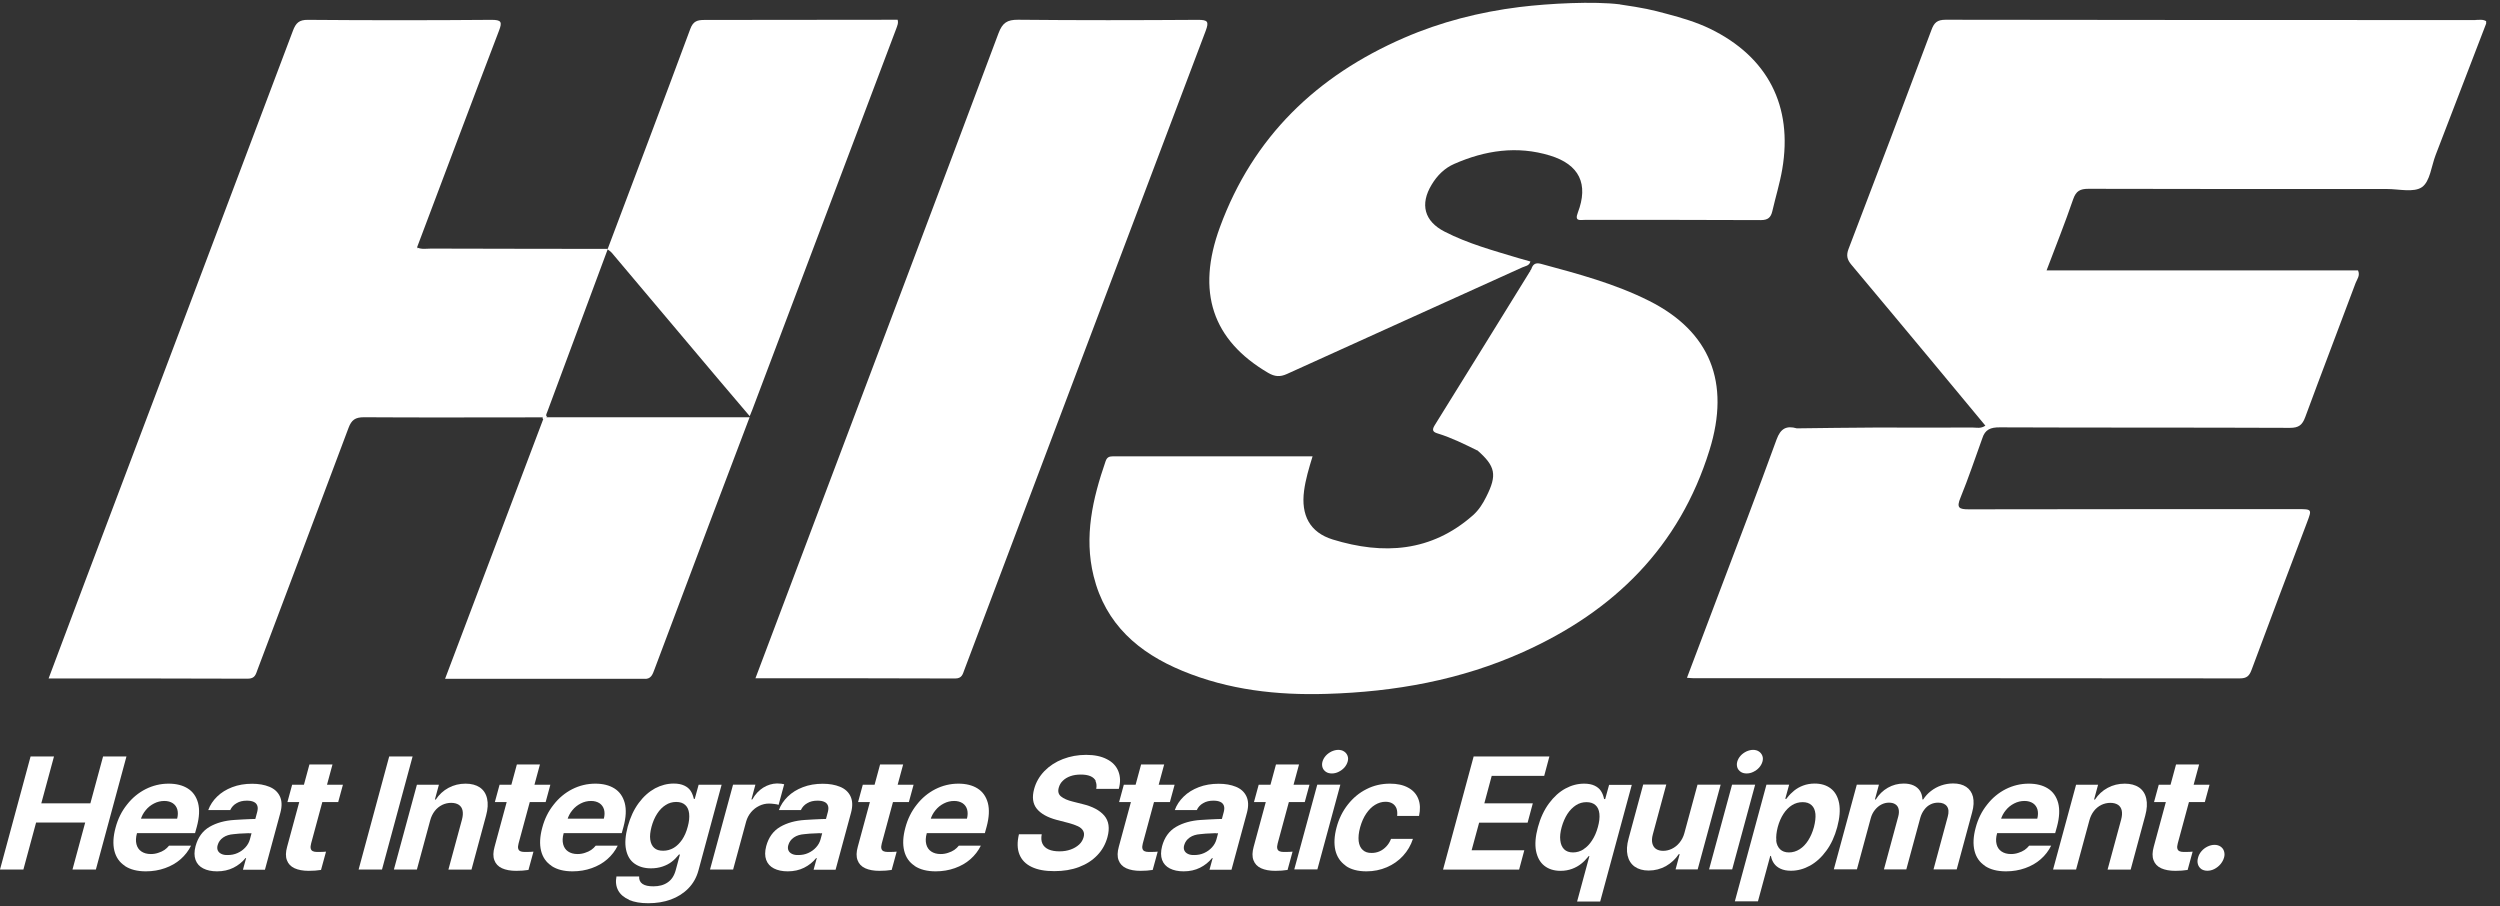
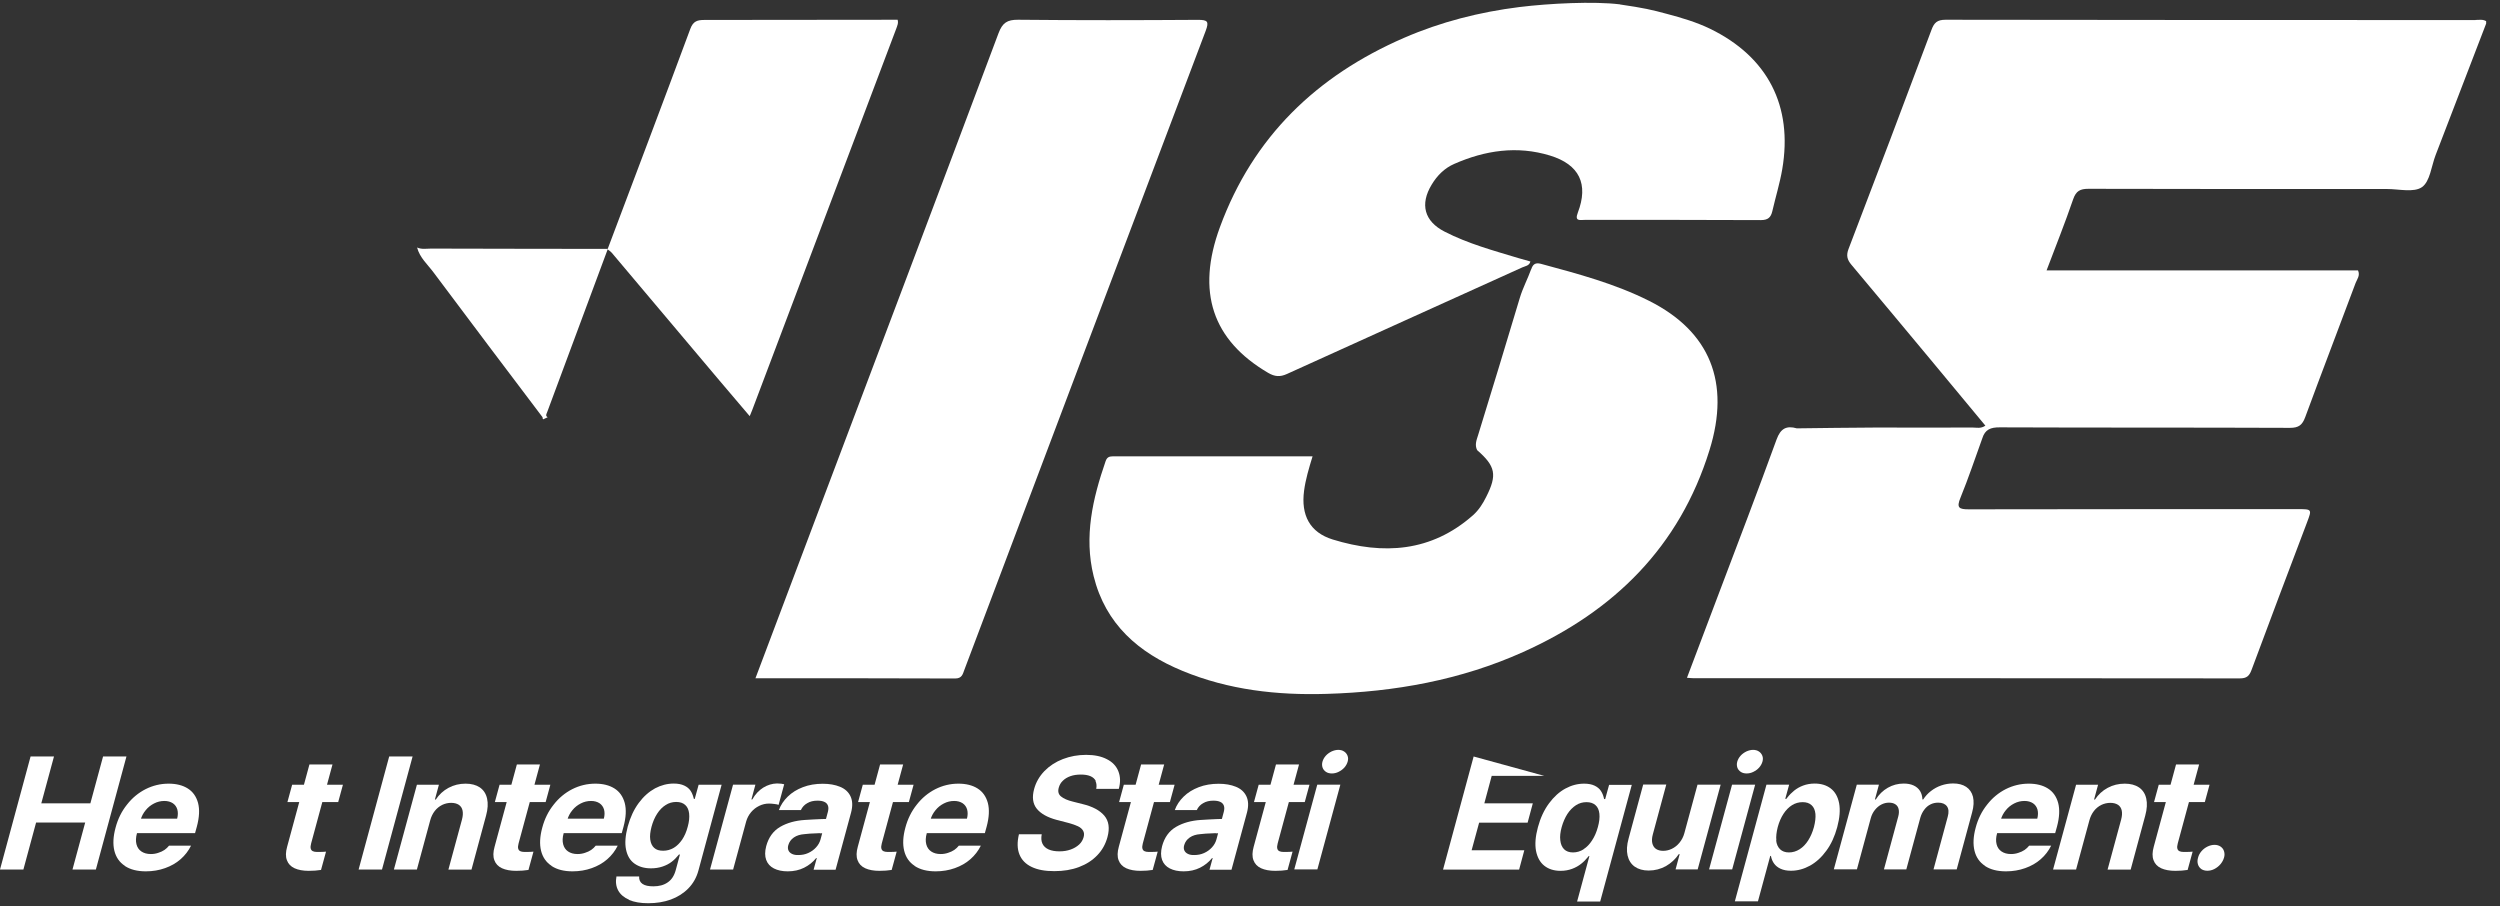
<svg xmlns="http://www.w3.org/2000/svg" width="149" height="54" viewBox="0 0 149 54" fill="none">
  <rect x="0" y="0" width="149" height="54" fill="#333333" stroke="none" />
  <path d="M96.551 0.266C97.975 0.474 98.44 0.581 99.364 0.832C100.239 1.064 101.103 1.32 101.92 1.714C105.358 3.388 106.865 6.313 106.222 10.085C106.079 10.925 105.823 11.748 105.632 12.582C105.543 12.963 105.37 13.118 104.947 13.118C101.443 13.1 97.945 13.106 94.442 13.106C94.168 13.106 93.834 13.207 94.037 12.677C94.692 10.967 94.132 9.805 92.374 9.269C90.42 8.673 88.513 8.959 86.672 9.769C86.094 10.02 85.653 10.461 85.325 11.009C84.622 12.171 84.885 13.184 86.094 13.803C87.494 14.524 89.014 14.935 90.515 15.388C90.742 15.454 90.974 15.519 91.212 15.585C91.147 15.847 90.897 15.859 90.73 15.936C86.058 18.058 81.375 20.161 76.704 22.288C76.286 22.479 75.971 22.449 75.583 22.223C72.258 20.274 71.287 17.396 72.711 13.529C74.689 8.149 78.479 4.514 83.681 2.256C85.879 1.302 88.18 0.718 90.551 0.421C92.344 0.2 94.996 0.069 96.551 0.26V0.266Z" fill="white" />
-   <path d="M32.337 24.874C28.785 24.874 25.24 24.892 21.689 24.868C21.171 24.868 20.95 25.029 20.771 25.506C18.978 30.308 17.16 35.099 15.355 39.895C15.248 40.175 15.212 40.45 14.765 40.45C10.832 40.432 6.906 40.438 2.896 40.438C3.635 38.465 4.356 36.541 5.083 34.616C9.212 23.688 13.341 12.767 17.458 1.833C17.631 1.374 17.822 1.177 18.352 1.183C21.999 1.213 25.639 1.213 29.286 1.183C29.876 1.183 29.947 1.296 29.739 1.833C28.094 6.135 26.48 10.443 24.853 14.751C25.997 16.109 27.052 17.545 28.118 18.963C29.399 20.673 30.722 22.348 31.985 24.076C32.152 24.302 32.468 24.493 32.337 24.862V24.874Z" fill="white" />
  <path d="M91.26 16.056C91.349 15.77 91.492 15.633 91.832 15.722C94.037 16.318 96.241 16.902 98.291 17.933C101.914 19.756 103.147 22.783 101.884 26.834C100.096 32.596 96.194 36.428 90.783 38.859C87.059 40.533 83.127 41.236 79.069 41.355C76.12 41.445 73.23 41.123 70.477 39.985C67.861 38.906 65.889 37.202 65.18 34.336C64.596 31.971 65.126 29.712 65.895 27.484C65.972 27.264 66.097 27.198 66.318 27.198C70.268 27.198 74.213 27.198 78.229 27.198C78.008 27.919 77.812 28.574 77.722 29.254C77.532 30.701 78.062 31.732 79.433 32.155C82.442 33.079 85.302 32.906 87.792 30.707C88.132 30.404 88.376 30.022 88.579 29.611C89.24 28.306 89.139 27.788 88.037 26.828C87.882 26.519 88.001 26.227 88.096 25.929C88.936 23.206 89.764 20.483 90.581 17.754C90.76 17.158 91.052 16.616 91.26 16.038V16.056Z" fill="white" />
  <path d="M45.022 40.432C46.214 37.274 47.37 34.211 48.52 31.154C52.19 21.43 55.867 11.712 59.513 1.976C59.746 1.362 60.026 1.171 60.681 1.177C64.25 1.213 67.825 1.207 71.4 1.183C71.978 1.183 72.068 1.279 71.859 1.839C67.057 14.53 62.266 27.228 57.475 39.925C57.38 40.181 57.333 40.438 56.927 40.438C53.001 40.42 49.068 40.426 45.028 40.426L45.022 40.432Z" fill="white" />
  <path d="M147.538 1.195C137.009 1.195 126.481 1.195 115.958 1.177C115.457 1.177 115.273 1.35 115.112 1.791C113.485 6.147 111.835 10.496 110.172 14.84C110.023 15.233 110.095 15.484 110.345 15.781C111.906 17.641 113.455 19.506 115.011 21.371C116.113 22.699 117.215 24.028 118.329 25.369C118.049 25.559 117.811 25.482 117.585 25.482C115.63 25.488 113.676 25.482 111.727 25.482C110.184 25.488 108.635 25.512 107.092 25.53C106.466 25.351 106.12 25.541 105.882 26.197C104.756 29.295 103.576 32.376 102.408 35.462C101.795 37.095 101.175 38.734 100.543 40.396C100.716 40.408 100.811 40.42 100.907 40.42C111.769 40.42 122.625 40.42 133.488 40.432C133.899 40.432 134.054 40.295 134.191 39.931C135.281 36.994 136.39 34.062 137.498 31.137C137.796 30.344 137.802 30.344 136.926 30.344C130.401 30.344 123.877 30.344 117.346 30.356C116.762 30.356 116.59 30.273 116.846 29.659C117.322 28.497 117.716 27.305 118.145 26.125C118.306 25.601 118.639 25.464 119.193 25.47C124.955 25.494 130.717 25.476 136.485 25.5C137.009 25.5 137.218 25.327 137.391 24.862C138.374 22.193 139.399 19.535 140.394 16.866C140.477 16.645 140.68 16.425 140.537 16.115H121.976C122.524 14.667 123.078 13.285 123.561 11.873C123.734 11.378 123.978 11.253 124.473 11.253C130.401 11.271 136.33 11.265 142.265 11.265C142.98 11.265 143.867 11.491 144.35 11.152C144.833 10.812 144.91 9.895 145.166 9.233C146.167 6.623 147.168 4.014 148.175 1.404V1.261C147.979 1.142 147.758 1.189 147.55 1.189L147.538 1.195Z" fill="white" />
  <path d="M53.495 1.171C53.561 1.368 53.477 1.535 53.412 1.719C50.546 9.293 47.692 16.866 44.832 24.439C44.802 24.523 44.76 24.612 44.683 24.803C44.051 24.058 43.455 23.361 42.865 22.663C40.732 20.137 38.605 17.605 36.472 15.078C36.4 14.989 36.299 14.929 36.21 14.858C37.86 10.479 39.517 6.105 41.143 1.719C41.316 1.255 41.566 1.189 41.989 1.189C45.827 1.189 49.664 1.183 53.495 1.177V1.171Z" fill="white" />
-   <path d="M32.641 24.868H44.677C43.854 27.037 43.05 29.158 42.246 31.285C41.167 34.145 40.089 37.006 39.016 39.872C38.897 40.193 38.802 40.509 38.361 40.456H26.527C28.499 35.242 30.436 30.118 32.372 24.993C32.432 24.886 32.557 24.928 32.641 24.868Z" fill="white" />
  <path d="M32.641 24.868C32.551 24.91 32.462 24.952 32.372 24.993C32.343 24.958 32.331 24.916 32.337 24.868C30.168 21.996 27.993 19.124 25.842 16.24C25.49 15.764 25.014 15.358 24.859 14.751C25.133 14.876 25.419 14.816 25.699 14.816C29.209 14.828 32.718 14.828 36.227 14.834C35.024 18.076 33.814 21.317 32.611 24.564C32.575 24.666 32.486 24.779 32.641 24.868Z" fill="white" />
-   <path d="M91.26 16.056C90.777 18.105 90.062 20.084 89.478 22.098C89.02 23.688 88.519 25.262 88.043 26.846C87.28 26.471 86.517 26.09 85.701 25.839C85.427 25.756 85.314 25.661 85.504 25.351C87.429 22.258 89.341 19.16 91.26 16.056Z" fill="white" />
  <path d="M1.823 45.085H3.218L2.461 47.88H5.386L6.143 45.085H7.537L5.714 51.824H4.32L5.077 49.024H2.151L1.394 51.824H0L1.823 45.085Z" fill="white" />
  <path d="M7.442 51.604C7.12 51.395 6.912 51.092 6.816 50.704C6.721 50.311 6.745 49.852 6.888 49.328C7.025 48.809 7.251 48.351 7.567 47.957C7.877 47.558 8.247 47.254 8.676 47.034C9.105 46.819 9.557 46.706 10.052 46.706C10.505 46.706 10.886 46.801 11.19 46.992C11.494 47.183 11.697 47.469 11.804 47.856C11.905 48.243 11.881 48.714 11.732 49.268L11.625 49.656H7.371L7.603 48.791H10.558C10.612 48.589 10.612 48.41 10.57 48.249C10.523 48.088 10.433 47.963 10.302 47.874C10.165 47.785 9.998 47.737 9.796 47.737C9.581 47.737 9.379 47.785 9.182 47.886C8.985 47.987 8.819 48.118 8.681 48.291C8.538 48.464 8.443 48.648 8.384 48.851L8.163 49.661C8.092 49.918 8.086 50.132 8.133 50.317C8.181 50.502 8.276 50.645 8.425 50.746C8.574 50.847 8.759 50.901 8.991 50.901C9.146 50.901 9.295 50.877 9.432 50.829C9.569 50.788 9.694 50.728 9.802 50.657C9.909 50.585 9.998 50.496 10.076 50.4H11.387C11.232 50.71 11.029 50.978 10.761 51.211C10.499 51.443 10.189 51.616 9.837 51.741C9.486 51.866 9.105 51.932 8.693 51.932C8.181 51.932 7.764 51.824 7.448 51.616L7.442 51.604Z" fill="white" />
-   <path d="M14.848 49.656C14.795 49.656 14.723 49.661 14.622 49.667C14.36 49.673 14.133 49.691 13.931 49.715C13.681 49.733 13.472 49.798 13.305 49.912C13.138 50.025 13.025 50.18 12.972 50.37C12.936 50.496 12.942 50.603 12.983 50.692C13.025 50.782 13.097 50.847 13.198 50.895C13.299 50.943 13.425 50.966 13.573 50.96C13.776 50.96 13.973 50.925 14.157 50.841C14.342 50.758 14.497 50.645 14.628 50.502C14.759 50.359 14.848 50.198 14.896 50.019L15.331 48.386C15.367 48.243 15.373 48.124 15.337 48.023C15.301 47.922 15.236 47.844 15.129 47.796C15.021 47.743 14.884 47.719 14.711 47.719C14.473 47.719 14.271 47.767 14.104 47.868C13.931 47.963 13.806 48.1 13.722 48.279H12.412C12.519 47.981 12.697 47.713 12.942 47.475C13.186 47.236 13.484 47.052 13.842 46.915C14.199 46.778 14.592 46.712 15.027 46.712C15.421 46.712 15.76 46.772 16.052 46.891C16.344 47.01 16.553 47.195 16.678 47.457C16.803 47.719 16.815 48.041 16.713 48.428L15.79 51.836H14.479L14.67 51.139H14.634C14.437 51.383 14.199 51.574 13.913 51.717C13.627 51.86 13.299 51.932 12.936 51.932C12.608 51.932 12.334 51.872 12.114 51.759C11.893 51.646 11.738 51.479 11.655 51.252C11.571 51.026 11.571 50.752 11.655 50.43C11.798 49.906 12.072 49.524 12.489 49.28C12.9 49.042 13.395 48.905 13.961 48.869C14.116 48.857 14.283 48.845 14.467 48.839C14.652 48.833 14.819 48.821 14.986 48.815C15.087 48.815 15.194 48.815 15.295 48.803L15.075 49.656C14.992 49.661 14.92 49.667 14.866 49.667L14.848 49.656Z" fill="white" />
  <path d="M19.818 45.556L18.543 50.269C18.507 50.4 18.501 50.502 18.519 50.573C18.537 50.645 18.578 50.698 18.638 50.728C18.698 50.758 18.781 50.776 18.882 50.776C18.93 50.776 18.984 50.776 19.055 50.776C19.127 50.776 19.192 50.77 19.264 50.77L19.431 50.758L19.133 51.848C18.912 51.884 18.668 51.902 18.4 51.902C18.06 51.902 17.774 51.848 17.554 51.747C17.333 51.646 17.178 51.485 17.101 51.27C17.017 51.056 17.023 50.788 17.113 50.466L18.442 45.562H19.824L19.818 45.556ZM20.157 47.802H17.131L17.411 46.772H20.438L20.157 47.802Z" fill="white" />
  <path d="M22.767 51.824H21.373L23.196 45.085H24.591L22.767 51.824Z" fill="white" />
  <path d="M24.853 51.824H23.476L24.847 46.772H26.158L25.919 47.653H25.973C26.17 47.355 26.42 47.123 26.73 46.956C27.04 46.789 27.379 46.706 27.749 46.706C28.094 46.706 28.38 46.783 28.601 46.932C28.821 47.087 28.964 47.302 29.03 47.594C29.095 47.88 29.077 48.219 28.97 48.607L28.1 51.83H26.724L27.534 48.845C27.588 48.642 27.6 48.464 27.57 48.315C27.54 48.166 27.469 48.053 27.349 47.969C27.23 47.892 27.081 47.85 26.891 47.85C26.7 47.85 26.521 47.892 26.348 47.975C26.182 48.059 26.033 48.178 25.913 48.333C25.788 48.494 25.699 48.678 25.639 48.899L24.847 51.824H24.853Z" fill="white" />
  <path d="M32.182 45.556L30.907 50.269C30.871 50.4 30.865 50.502 30.883 50.573C30.901 50.645 30.942 50.698 31.002 50.728C31.062 50.758 31.145 50.776 31.246 50.776C31.294 50.776 31.348 50.776 31.419 50.776C31.491 50.776 31.556 50.77 31.628 50.77L31.794 50.758L31.497 51.848C31.276 51.884 31.032 51.902 30.764 51.902C30.424 51.902 30.138 51.848 29.918 51.747C29.697 51.646 29.542 51.485 29.465 51.27C29.381 51.056 29.387 50.788 29.477 50.466L30.805 45.562H32.188L32.182 45.556ZM32.521 47.802H29.494L29.774 46.772H32.801L32.521 47.802Z" fill="white" />
  <path d="M32.873 51.604C32.551 51.395 32.343 51.092 32.247 50.704C32.152 50.311 32.176 49.852 32.319 49.328C32.456 48.809 32.682 48.351 32.998 47.957C33.308 47.558 33.677 47.254 34.106 47.034C34.535 46.819 34.988 46.706 35.483 46.706C35.936 46.706 36.317 46.801 36.621 46.992C36.925 47.183 37.127 47.469 37.234 47.856C37.336 48.243 37.312 48.714 37.163 49.268L37.056 49.656H32.801L33.034 48.791H35.989C36.043 48.589 36.043 48.41 36.001 48.249C35.953 48.088 35.864 47.963 35.733 47.874C35.596 47.785 35.429 47.737 35.227 47.737C35.012 47.737 34.809 47.785 34.613 47.886C34.416 47.987 34.249 48.118 34.112 48.291C33.969 48.464 33.874 48.648 33.814 48.851L33.594 49.661C33.522 49.918 33.517 50.132 33.564 50.317C33.612 50.502 33.707 50.645 33.856 50.746C34.005 50.847 34.19 50.901 34.422 50.901C34.577 50.901 34.726 50.877 34.863 50.829C35 50.788 35.125 50.728 35.233 50.657C35.34 50.585 35.429 50.496 35.507 50.4H36.817C36.663 50.71 36.46 50.978 36.192 51.211C35.93 51.443 35.62 51.616 35.268 51.741C34.917 51.866 34.535 51.932 34.124 51.932C33.612 51.932 33.195 51.824 32.879 51.616L32.873 51.604Z" fill="white" />
  <path d="M37.503 53.63C37.199 53.499 36.978 53.314 36.847 53.076C36.716 52.837 36.68 52.557 36.74 52.236H38.093C38.081 52.432 38.146 52.581 38.295 52.682C38.444 52.784 38.659 52.825 38.945 52.825C39.278 52.825 39.558 52.754 39.791 52.593C40.023 52.438 40.184 52.194 40.273 51.86L40.524 50.931H40.464L40.434 50.966C40.309 51.121 40.178 51.252 40.029 51.365C39.88 51.479 39.701 51.574 39.487 51.646C39.278 51.717 39.046 51.753 38.796 51.753C38.402 51.753 38.081 51.657 37.819 51.473C37.556 51.288 37.389 51.008 37.312 50.633C37.234 50.263 37.27 49.804 37.413 49.262C37.562 48.714 37.783 48.243 38.069 47.856C38.355 47.469 38.682 47.183 39.04 46.986C39.403 46.795 39.773 46.7 40.16 46.7C40.41 46.7 40.613 46.742 40.78 46.819C40.947 46.897 41.066 46.998 41.149 47.117C41.233 47.236 41.292 47.379 41.334 47.54C41.346 47.564 41.352 47.588 41.352 47.618H41.406L41.638 46.772H43.008L41.626 51.884C41.513 52.301 41.31 52.658 41.024 52.95C40.738 53.242 40.387 53.463 39.981 53.612C39.57 53.761 39.123 53.832 38.635 53.832C38.176 53.832 37.801 53.767 37.491 53.636L37.503 53.63ZM40.148 50.537C40.339 50.424 40.506 50.257 40.655 50.043C40.798 49.828 40.911 49.572 40.988 49.274C41.072 48.976 41.096 48.714 41.072 48.488C41.048 48.267 40.971 48.094 40.839 47.975C40.708 47.856 40.53 47.796 40.303 47.796C40.077 47.796 39.862 47.856 39.672 47.981C39.481 48.1 39.308 48.273 39.165 48.499C39.022 48.72 38.909 48.982 38.831 49.274C38.754 49.572 38.724 49.822 38.754 50.037C38.784 50.251 38.861 50.418 38.986 50.531C39.111 50.651 39.29 50.704 39.523 50.704C39.755 50.704 39.964 50.645 40.154 50.531L40.148 50.537Z" fill="white" />
  <path d="M43.694 46.766H45.022L44.784 47.647H44.837C45.01 47.338 45.231 47.105 45.487 46.944C45.749 46.783 46.023 46.7 46.309 46.694C46.506 46.694 46.649 46.718 46.738 46.742L46.405 47.969C46.345 47.945 46.256 47.928 46.148 47.916C46.041 47.904 45.934 47.892 45.833 47.892C45.63 47.892 45.433 47.939 45.249 48.029C45.064 48.118 44.903 48.243 44.766 48.404C44.629 48.565 44.534 48.75 44.474 48.952L43.694 51.824H42.317L43.688 46.772L43.694 46.766Z" fill="white" />
  <path d="M48.859 49.656C48.806 49.656 48.734 49.661 48.633 49.667C48.371 49.673 48.145 49.691 47.942 49.715C47.692 49.733 47.483 49.798 47.316 49.912C47.15 50.025 47.036 50.18 46.983 50.37C46.947 50.496 46.953 50.603 46.995 50.692C47.036 50.782 47.108 50.847 47.209 50.895C47.31 50.943 47.435 50.966 47.584 50.96C47.787 50.96 47.984 50.925 48.168 50.841C48.353 50.758 48.508 50.645 48.639 50.502C48.77 50.359 48.859 50.198 48.907 50.019L49.342 48.386C49.378 48.243 49.384 48.124 49.348 48.023C49.312 47.922 49.247 47.844 49.14 47.796C49.032 47.743 48.895 47.719 48.722 47.719C48.484 47.719 48.282 47.767 48.115 47.868C47.942 47.963 47.817 48.1 47.733 48.279H46.422C46.53 47.981 46.709 47.713 46.953 47.475C47.197 47.236 47.495 47.052 47.853 46.915C48.21 46.778 48.603 46.712 49.038 46.712C49.432 46.712 49.771 46.772 50.063 46.891C50.355 47.01 50.564 47.195 50.689 47.457C50.814 47.719 50.826 48.041 50.724 48.428L49.801 51.836H48.49L48.681 51.139H48.645C48.448 51.383 48.21 51.574 47.924 51.717C47.638 51.86 47.31 51.932 46.947 51.932C46.619 51.932 46.345 51.872 46.125 51.759C45.904 51.646 45.749 51.479 45.666 51.252C45.582 51.026 45.582 50.752 45.666 50.43C45.809 49.906 46.083 49.524 46.5 49.28C46.911 49.042 47.406 48.905 47.972 48.869C48.127 48.857 48.294 48.845 48.478 48.839C48.663 48.833 48.83 48.821 48.997 48.815C49.098 48.815 49.205 48.815 49.306 48.803L49.086 49.656C49.002 49.661 48.931 49.667 48.877 49.667L48.859 49.656Z" fill="white" />
  <path d="M53.829 45.556L52.554 50.269C52.518 50.4 52.512 50.502 52.53 50.573C52.548 50.645 52.59 50.698 52.649 50.728C52.709 50.758 52.792 50.776 52.893 50.776C52.941 50.776 52.995 50.776 53.066 50.776C53.138 50.776 53.203 50.77 53.275 50.77L53.442 50.758L53.144 51.848C52.923 51.884 52.679 51.902 52.411 51.902C52.071 51.902 51.785 51.848 51.565 51.747C51.344 51.646 51.189 51.485 51.112 51.27C51.028 51.056 51.034 50.788 51.124 50.466L52.453 45.562H53.835L53.829 45.556ZM54.169 47.802H51.142L51.422 46.772H54.449L54.169 47.802Z" fill="white" />
  <path d="M54.514 51.604C54.192 51.395 53.984 51.092 53.889 50.704C53.793 50.311 53.817 49.852 53.96 49.328C54.097 48.809 54.324 48.351 54.639 47.957C54.949 47.558 55.319 47.254 55.748 47.034C56.176 46.819 56.629 46.706 57.124 46.706C57.577 46.706 57.958 46.801 58.262 46.992C58.566 47.183 58.769 47.469 58.876 47.856C58.977 48.243 58.953 48.714 58.804 49.268L58.697 49.656H54.443L54.675 48.791H57.63C57.684 48.589 57.684 48.41 57.642 48.249C57.595 48.088 57.505 47.963 57.374 47.874C57.237 47.785 57.07 47.737 56.868 47.737C56.653 47.737 56.451 47.785 56.254 47.886C56.057 47.987 55.891 48.118 55.754 48.291C55.611 48.464 55.515 48.648 55.456 48.851L55.235 49.661C55.164 49.918 55.158 50.132 55.205 50.317C55.253 50.502 55.348 50.645 55.497 50.746C55.646 50.847 55.831 50.901 56.063 50.901C56.218 50.901 56.367 50.877 56.504 50.829C56.641 50.788 56.766 50.728 56.874 50.657C56.981 50.585 57.07 50.496 57.148 50.4H58.459C58.304 50.71 58.101 50.978 57.833 51.211C57.571 51.443 57.261 51.616 56.909 51.741C56.558 51.866 56.176 51.932 55.765 51.932C55.253 51.932 54.836 51.824 54.52 51.616L54.514 51.604Z" fill="white" />
  <path d="M65.311 46.551C65.251 46.426 65.144 46.325 64.989 46.259C64.834 46.194 64.65 46.164 64.417 46.164C64.185 46.164 63.982 46.194 63.797 46.259C63.613 46.325 63.464 46.414 63.345 46.533C63.225 46.646 63.148 46.783 63.106 46.932C63.035 47.165 63.082 47.344 63.237 47.469C63.398 47.6 63.631 47.701 63.952 47.779L64.518 47.922C65.114 48.065 65.549 48.297 65.817 48.613C66.085 48.928 66.151 49.358 66.002 49.9C65.889 50.311 65.692 50.668 65.4 50.972C65.108 51.276 64.751 51.509 64.31 51.675C63.869 51.842 63.38 51.92 62.838 51.92C62.29 51.92 61.843 51.842 61.486 51.669C61.134 51.503 60.89 51.252 60.759 50.925C60.627 50.597 60.616 50.198 60.729 49.721H62.087C62.046 49.941 62.057 50.126 62.129 50.281C62.201 50.436 62.326 50.549 62.498 50.627C62.671 50.704 62.886 50.74 63.142 50.74C63.398 50.74 63.607 50.704 63.809 50.633C64.012 50.561 64.179 50.46 64.316 50.335C64.453 50.21 64.536 50.061 64.584 49.894C64.626 49.745 64.614 49.62 64.554 49.513C64.495 49.405 64.393 49.316 64.244 49.244C64.095 49.173 63.905 49.107 63.66 49.042L62.969 48.863C62.421 48.714 62.028 48.494 61.789 48.196C61.551 47.898 61.503 47.505 61.635 47.022C61.742 46.623 61.95 46.265 62.248 45.955C62.552 45.645 62.916 45.407 63.35 45.24C63.785 45.073 64.244 44.99 64.733 44.99C65.222 44.99 65.633 45.073 65.966 45.246C66.3 45.413 66.526 45.651 66.651 45.961C66.777 46.271 66.789 46.617 66.681 47.016H65.335C65.371 46.837 65.353 46.682 65.293 46.557L65.311 46.551Z" fill="white" />
  <path d="M69.386 45.556L68.111 50.269C68.076 50.4 68.07 50.502 68.088 50.573C68.105 50.645 68.147 50.698 68.207 50.728C68.266 50.758 68.35 50.776 68.451 50.776C68.499 50.776 68.552 50.776 68.624 50.776C68.695 50.776 68.761 50.77 68.832 50.77L68.999 50.758L68.701 51.848C68.481 51.884 68.237 51.902 67.968 51.902C67.629 51.902 67.343 51.848 67.122 51.747C66.902 51.646 66.747 51.485 66.669 51.27C66.586 51.056 66.592 50.788 66.681 50.466L68.01 45.562H69.392L69.386 45.556ZM69.726 47.802H66.699L66.979 46.772H70.006L69.726 47.802Z" fill="white" />
  <path d="M72.455 49.656C72.401 49.656 72.33 49.661 72.229 49.667C71.966 49.673 71.74 49.691 71.537 49.715C71.287 49.733 71.079 49.798 70.912 49.912C70.745 50.025 70.632 50.18 70.578 50.37C70.542 50.496 70.548 50.603 70.59 50.692C70.632 50.782 70.703 50.847 70.805 50.895C70.906 50.943 71.031 50.966 71.18 50.96C71.383 50.96 71.579 50.925 71.764 50.841C71.949 50.758 72.104 50.645 72.235 50.502C72.366 50.359 72.455 50.198 72.503 50.019L72.938 48.386C72.974 48.243 72.979 48.124 72.944 48.023C72.908 47.922 72.842 47.844 72.735 47.796C72.628 47.743 72.491 47.719 72.318 47.719C72.08 47.719 71.877 47.767 71.71 47.868C71.537 47.963 71.412 48.1 71.329 48.279H70.018C70.125 47.981 70.304 47.713 70.548 47.475C70.793 47.236 71.091 47.052 71.448 46.915C71.806 46.778 72.199 46.712 72.634 46.712C73.027 46.712 73.367 46.772 73.659 46.891C73.951 47.01 74.159 47.195 74.284 47.457C74.409 47.719 74.421 48.041 74.32 48.428L73.397 51.836H72.086L72.276 51.139H72.241C72.044 51.383 71.806 51.574 71.52 51.717C71.234 51.86 70.906 51.932 70.542 51.932C70.215 51.932 69.941 51.872 69.72 51.759C69.5 51.646 69.345 51.479 69.261 51.252C69.178 51.026 69.178 50.752 69.261 50.43C69.404 49.906 69.678 49.524 70.096 49.28C70.507 49.042 71.001 48.905 71.567 48.869C71.722 48.857 71.889 48.845 72.074 48.839C72.258 48.833 72.425 48.821 72.592 48.815C72.693 48.815 72.801 48.815 72.902 48.803L72.681 49.656C72.598 49.661 72.527 49.667 72.473 49.667L72.455 49.656Z" fill="white" />
  <path d="M77.424 45.556L76.149 50.269C76.114 50.4 76.108 50.502 76.126 50.573C76.143 50.645 76.185 50.698 76.245 50.728C76.304 50.758 76.388 50.776 76.489 50.776C76.537 50.776 76.59 50.776 76.662 50.776C76.733 50.776 76.799 50.77 76.87 50.77L77.037 50.758L76.739 51.848C76.519 51.884 76.275 51.902 76.006 51.902C75.667 51.902 75.381 51.848 75.16 51.747C74.94 51.646 74.785 51.485 74.707 51.27C74.624 51.056 74.63 50.788 74.719 50.466L76.048 45.562H77.43L77.424 45.556ZM77.764 47.802H74.737L75.017 46.772H78.044L77.764 47.802Z" fill="white" />
  <path d="M78.509 46.766H79.885L78.515 51.818H77.138L78.509 46.766ZM79.027 46.003C78.932 45.937 78.861 45.854 78.825 45.747C78.789 45.639 78.783 45.526 78.819 45.395C78.855 45.27 78.92 45.151 79.015 45.044C79.111 44.936 79.23 44.853 79.361 44.787C79.492 44.728 79.629 44.692 79.76 44.692C79.891 44.692 80.01 44.722 80.106 44.787C80.201 44.847 80.273 44.936 80.314 45.044C80.356 45.151 80.356 45.27 80.32 45.395C80.284 45.52 80.219 45.639 80.124 45.747C80.028 45.854 79.909 45.937 79.778 46.003C79.647 46.069 79.51 46.098 79.379 46.098C79.248 46.098 79.123 46.069 79.027 46.003Z" fill="white" />
-   <path d="M80.201 51.592C79.885 51.371 79.683 51.068 79.587 50.674C79.498 50.281 79.522 49.828 79.659 49.316C79.796 48.797 80.022 48.345 80.332 47.951C80.642 47.558 81.011 47.248 81.441 47.034C81.87 46.813 82.34 46.706 82.841 46.706C83.27 46.706 83.633 46.783 83.925 46.944C84.217 47.099 84.42 47.326 84.533 47.618C84.646 47.91 84.658 48.243 84.575 48.631H83.27C83.288 48.464 83.276 48.315 83.234 48.19C83.186 48.065 83.109 47.963 82.996 47.892C82.882 47.82 82.745 47.785 82.579 47.785C82.358 47.785 82.15 47.85 81.953 47.969C81.756 48.088 81.584 48.261 81.429 48.488C81.274 48.714 81.154 48.988 81.065 49.304C80.976 49.626 80.952 49.9 80.976 50.132C81.005 50.359 81.083 50.537 81.22 50.657C81.351 50.782 81.53 50.841 81.756 50.835C81.917 50.835 82.072 50.805 82.221 50.74C82.37 50.674 82.501 50.579 82.62 50.454C82.739 50.329 82.835 50.18 82.906 49.995H84.211C84.086 50.382 83.889 50.716 83.621 51.008C83.353 51.3 83.031 51.526 82.656 51.687C82.281 51.848 81.876 51.932 81.441 51.932C80.934 51.932 80.517 51.824 80.201 51.604V51.592Z" fill="white" />
-   <path d="M87.822 45.085H92.344L92.035 46.241H88.906L88.466 47.88H91.355L91.046 49.03H88.156L87.709 50.674H90.849L90.539 51.83H86.005L87.828 45.091L87.822 45.085Z" fill="white" />
+   <path d="M87.822 45.085L92.035 46.241H88.906L88.466 47.88H91.355L91.046 49.03H88.156L87.709 50.674H90.849L90.539 51.83H86.005L87.828 45.091L87.822 45.085Z" fill="white" />
  <path d="M94.728 51.02H94.686L94.644 51.074C94.519 51.228 94.388 51.365 94.233 51.485C94.084 51.604 93.906 51.705 93.697 51.783C93.489 51.86 93.262 51.902 93.012 51.902C92.619 51.902 92.297 51.8 92.041 51.598C91.784 51.395 91.624 51.097 91.546 50.71C91.475 50.323 91.51 49.852 91.659 49.304C91.808 48.75 92.029 48.273 92.321 47.88C92.613 47.487 92.934 47.195 93.298 46.998C93.661 46.801 94.031 46.706 94.418 46.706C94.668 46.706 94.877 46.748 95.038 46.825C95.199 46.903 95.324 47.004 95.407 47.129C95.491 47.254 95.55 47.391 95.586 47.546L95.604 47.624H95.669L95.902 46.778H97.254L95.371 53.731H93.995L94.728 51.026V51.02ZM94.376 50.615C94.573 50.49 94.746 50.311 94.889 50.084C95.038 49.858 95.151 49.596 95.234 49.292C95.318 48.988 95.348 48.726 95.324 48.499C95.3 48.273 95.222 48.1 95.091 47.987C94.96 47.868 94.781 47.808 94.555 47.808C94.329 47.808 94.114 47.868 93.924 47.993C93.733 48.118 93.56 48.291 93.417 48.511C93.274 48.738 93.161 48.994 93.077 49.292C92.994 49.59 92.964 49.858 92.994 50.084C93.018 50.311 93.095 50.49 93.22 50.615C93.346 50.74 93.524 50.805 93.751 50.805C93.977 50.805 94.192 50.74 94.388 50.615H94.376Z" fill="white" />
  <path d="M101.181 46.766H102.551L101.181 51.818H99.864L100.108 50.907H100.055C99.858 51.205 99.596 51.443 99.286 51.622C98.97 51.794 98.631 51.884 98.261 51.884C97.922 51.884 97.648 51.806 97.427 51.651C97.213 51.497 97.07 51.276 97.004 50.99C96.939 50.704 96.956 50.364 97.064 49.977L97.934 46.76H99.31L98.506 49.739C98.452 49.935 98.446 50.108 98.476 50.251C98.511 50.4 98.583 50.514 98.69 50.591C98.803 50.668 98.947 50.71 99.119 50.71C99.292 50.71 99.465 50.674 99.638 50.591C99.811 50.508 99.965 50.388 100.096 50.227C100.228 50.067 100.329 49.876 100.388 49.656L101.175 46.754L101.181 46.766Z" fill="white" />
  <path d="M103.231 46.766H104.607L103.237 51.818H101.86L103.231 46.766ZM103.749 46.003C103.654 45.937 103.582 45.854 103.546 45.747C103.511 45.639 103.505 45.526 103.54 45.395C103.576 45.27 103.642 45.151 103.737 45.044C103.832 44.936 103.952 44.853 104.083 44.787C104.214 44.728 104.351 44.692 104.482 44.692C104.613 44.692 104.732 44.722 104.828 44.787C104.923 44.847 104.994 44.936 105.036 45.044C105.078 45.151 105.078 45.27 105.042 45.395C105.006 45.52 104.941 45.639 104.845 45.747C104.75 45.854 104.631 45.937 104.5 46.003C104.369 46.069 104.232 46.098 104.101 46.098C103.97 46.098 103.844 46.069 103.749 46.003Z" fill="white" />
  <path d="M105.28 46.766H106.633L106.401 47.612H106.466C106.466 47.612 106.508 47.558 106.526 47.534C106.651 47.373 106.788 47.236 106.937 47.117C107.086 46.998 107.259 46.897 107.467 46.819C107.676 46.742 107.902 46.7 108.152 46.7C108.534 46.7 108.855 46.795 109.112 46.992C109.368 47.189 109.535 47.481 109.612 47.874C109.684 48.267 109.648 48.744 109.499 49.298C109.35 49.846 109.136 50.317 108.849 50.704C108.569 51.091 108.242 51.389 107.878 51.592C107.509 51.794 107.133 51.896 106.74 51.896C106.49 51.896 106.287 51.854 106.121 51.777C105.954 51.699 105.829 51.598 105.739 51.473C105.65 51.354 105.59 51.211 105.554 51.05V51.014H105.507L104.774 53.719H103.397L105.28 46.766ZM105.858 50.084C105.882 50.311 105.96 50.484 106.091 50.615C106.222 50.74 106.395 50.805 106.621 50.805C106.847 50.805 107.062 50.74 107.259 50.615C107.455 50.49 107.628 50.311 107.771 50.084C107.914 49.858 108.027 49.596 108.111 49.292C108.188 48.994 108.218 48.732 108.2 48.511C108.176 48.285 108.105 48.112 107.974 47.993C107.843 47.868 107.664 47.808 107.437 47.808C107.211 47.808 106.996 47.868 106.806 47.987C106.615 48.106 106.442 48.279 106.299 48.499C106.15 48.726 106.037 48.988 105.954 49.292C105.876 49.596 105.846 49.864 105.87 50.084H105.858Z" fill="white" />
  <path d="M110.673 46.766H111.984L111.745 47.647H111.799C111.984 47.349 112.222 47.117 112.514 46.95C112.806 46.783 113.122 46.7 113.461 46.7C113.688 46.7 113.884 46.736 114.051 46.813C114.218 46.891 114.343 46.998 114.433 47.141C114.522 47.284 114.57 47.451 114.576 47.647H114.623C114.748 47.457 114.897 47.29 115.082 47.147C115.267 47.004 115.469 46.891 115.696 46.813C115.922 46.736 116.155 46.694 116.405 46.694C116.721 46.694 116.977 46.76 117.185 46.897C117.388 47.034 117.525 47.23 117.591 47.492C117.65 47.755 117.638 48.065 117.537 48.422L116.619 51.818H115.237L116.083 48.684C116.161 48.41 116.143 48.196 116.035 48.053C115.928 47.91 115.755 47.838 115.517 47.838C115.344 47.838 115.189 47.874 115.052 47.945C114.909 48.017 114.79 48.118 114.689 48.255C114.588 48.386 114.51 48.541 114.456 48.72L113.616 51.818H112.282L113.14 48.648C113.181 48.488 113.187 48.345 113.157 48.219C113.128 48.094 113.062 47.999 112.961 47.934C112.86 47.868 112.734 47.838 112.58 47.838C112.425 47.838 112.276 47.874 112.127 47.951C111.978 48.029 111.853 48.136 111.739 48.279C111.626 48.422 111.543 48.589 111.495 48.774L110.673 51.812H109.296L110.667 46.76L110.673 46.766Z" fill="white" />
  <path d="M118.306 51.604C117.984 51.395 117.775 51.092 117.68 50.704C117.585 50.311 117.608 49.852 117.751 49.328C117.888 48.809 118.115 48.351 118.431 47.957C118.741 47.558 119.11 47.254 119.539 47.034C119.968 46.819 120.421 46.706 120.915 46.706C121.368 46.706 121.75 46.801 122.053 46.992C122.357 47.183 122.56 47.469 122.667 47.856C122.768 48.243 122.745 48.714 122.596 49.268L122.488 49.656H118.234L118.466 48.791H121.422C121.475 48.589 121.475 48.41 121.434 48.249C121.386 48.088 121.297 47.963 121.166 47.874C121.029 47.785 120.862 47.737 120.659 47.737C120.445 47.737 120.242 47.785 120.045 47.886C119.849 47.987 119.682 48.118 119.545 48.291C119.402 48.464 119.307 48.648 119.247 48.851L119.027 49.661C118.955 49.918 118.949 50.132 118.997 50.317C119.044 50.502 119.14 50.645 119.289 50.746C119.438 50.847 119.622 50.901 119.855 50.901C120.01 50.901 120.159 50.877 120.296 50.829C120.433 50.788 120.558 50.728 120.665 50.657C120.772 50.585 120.862 50.496 120.939 50.4H122.25C122.095 50.71 121.893 50.978 121.624 51.211C121.362 51.443 121.052 51.616 120.701 51.741C120.349 51.866 119.968 51.932 119.557 51.932C119.044 51.932 118.627 51.824 118.312 51.616L118.306 51.604Z" fill="white" />
  <path d="M123.74 51.824H122.363L123.734 46.772H125.045L124.806 47.653H124.86C125.057 47.355 125.307 47.123 125.617 46.956C125.927 46.789 126.266 46.706 126.636 46.706C126.981 46.706 127.267 46.783 127.488 46.932C127.708 47.087 127.851 47.302 127.917 47.594C127.982 47.88 127.964 48.219 127.857 48.607L126.987 51.83H125.611L126.421 48.845C126.475 48.642 126.487 48.464 126.457 48.315C126.427 48.166 126.356 48.053 126.236 47.969C126.117 47.892 125.968 47.85 125.778 47.85C125.587 47.85 125.408 47.892 125.235 47.975C125.068 48.059 124.92 48.178 124.8 48.333C124.675 48.494 124.586 48.678 124.526 48.899L123.734 51.824H123.74Z" fill="white" />
  <path d="M131.069 45.556L129.794 50.269C129.758 50.4 129.752 50.502 129.77 50.573C129.788 50.645 129.829 50.698 129.889 50.728C129.948 50.758 130.032 50.776 130.133 50.776C130.181 50.776 130.234 50.776 130.306 50.776C130.377 50.776 130.443 50.77 130.515 50.77L130.681 50.758L130.383 51.848C130.163 51.884 129.919 51.902 129.651 51.902C129.311 51.902 129.025 51.848 128.804 51.747C128.584 51.646 128.429 51.485 128.352 51.27C128.268 51.056 128.274 50.788 128.363 50.466L129.692 45.562H131.075L131.069 45.556ZM131.408 47.802H128.381L128.661 46.772H131.688L131.408 47.802Z" fill="white" />
  <path d="M131.206 51.8C131.104 51.729 131.033 51.634 130.997 51.514C130.961 51.395 130.961 51.264 131.003 51.121C131.039 50.978 131.104 50.853 131.206 50.734C131.307 50.615 131.426 50.525 131.569 50.454C131.706 50.388 131.849 50.353 131.986 50.353C132.123 50.353 132.243 50.388 132.344 50.454C132.445 50.525 132.517 50.615 132.552 50.734C132.588 50.853 132.594 50.978 132.552 51.115C132.511 51.258 132.439 51.389 132.338 51.508C132.237 51.628 132.111 51.723 131.974 51.795C131.837 51.866 131.694 51.896 131.557 51.896C131.42 51.896 131.295 51.86 131.194 51.795L131.206 51.8Z" fill="white" />
</svg>